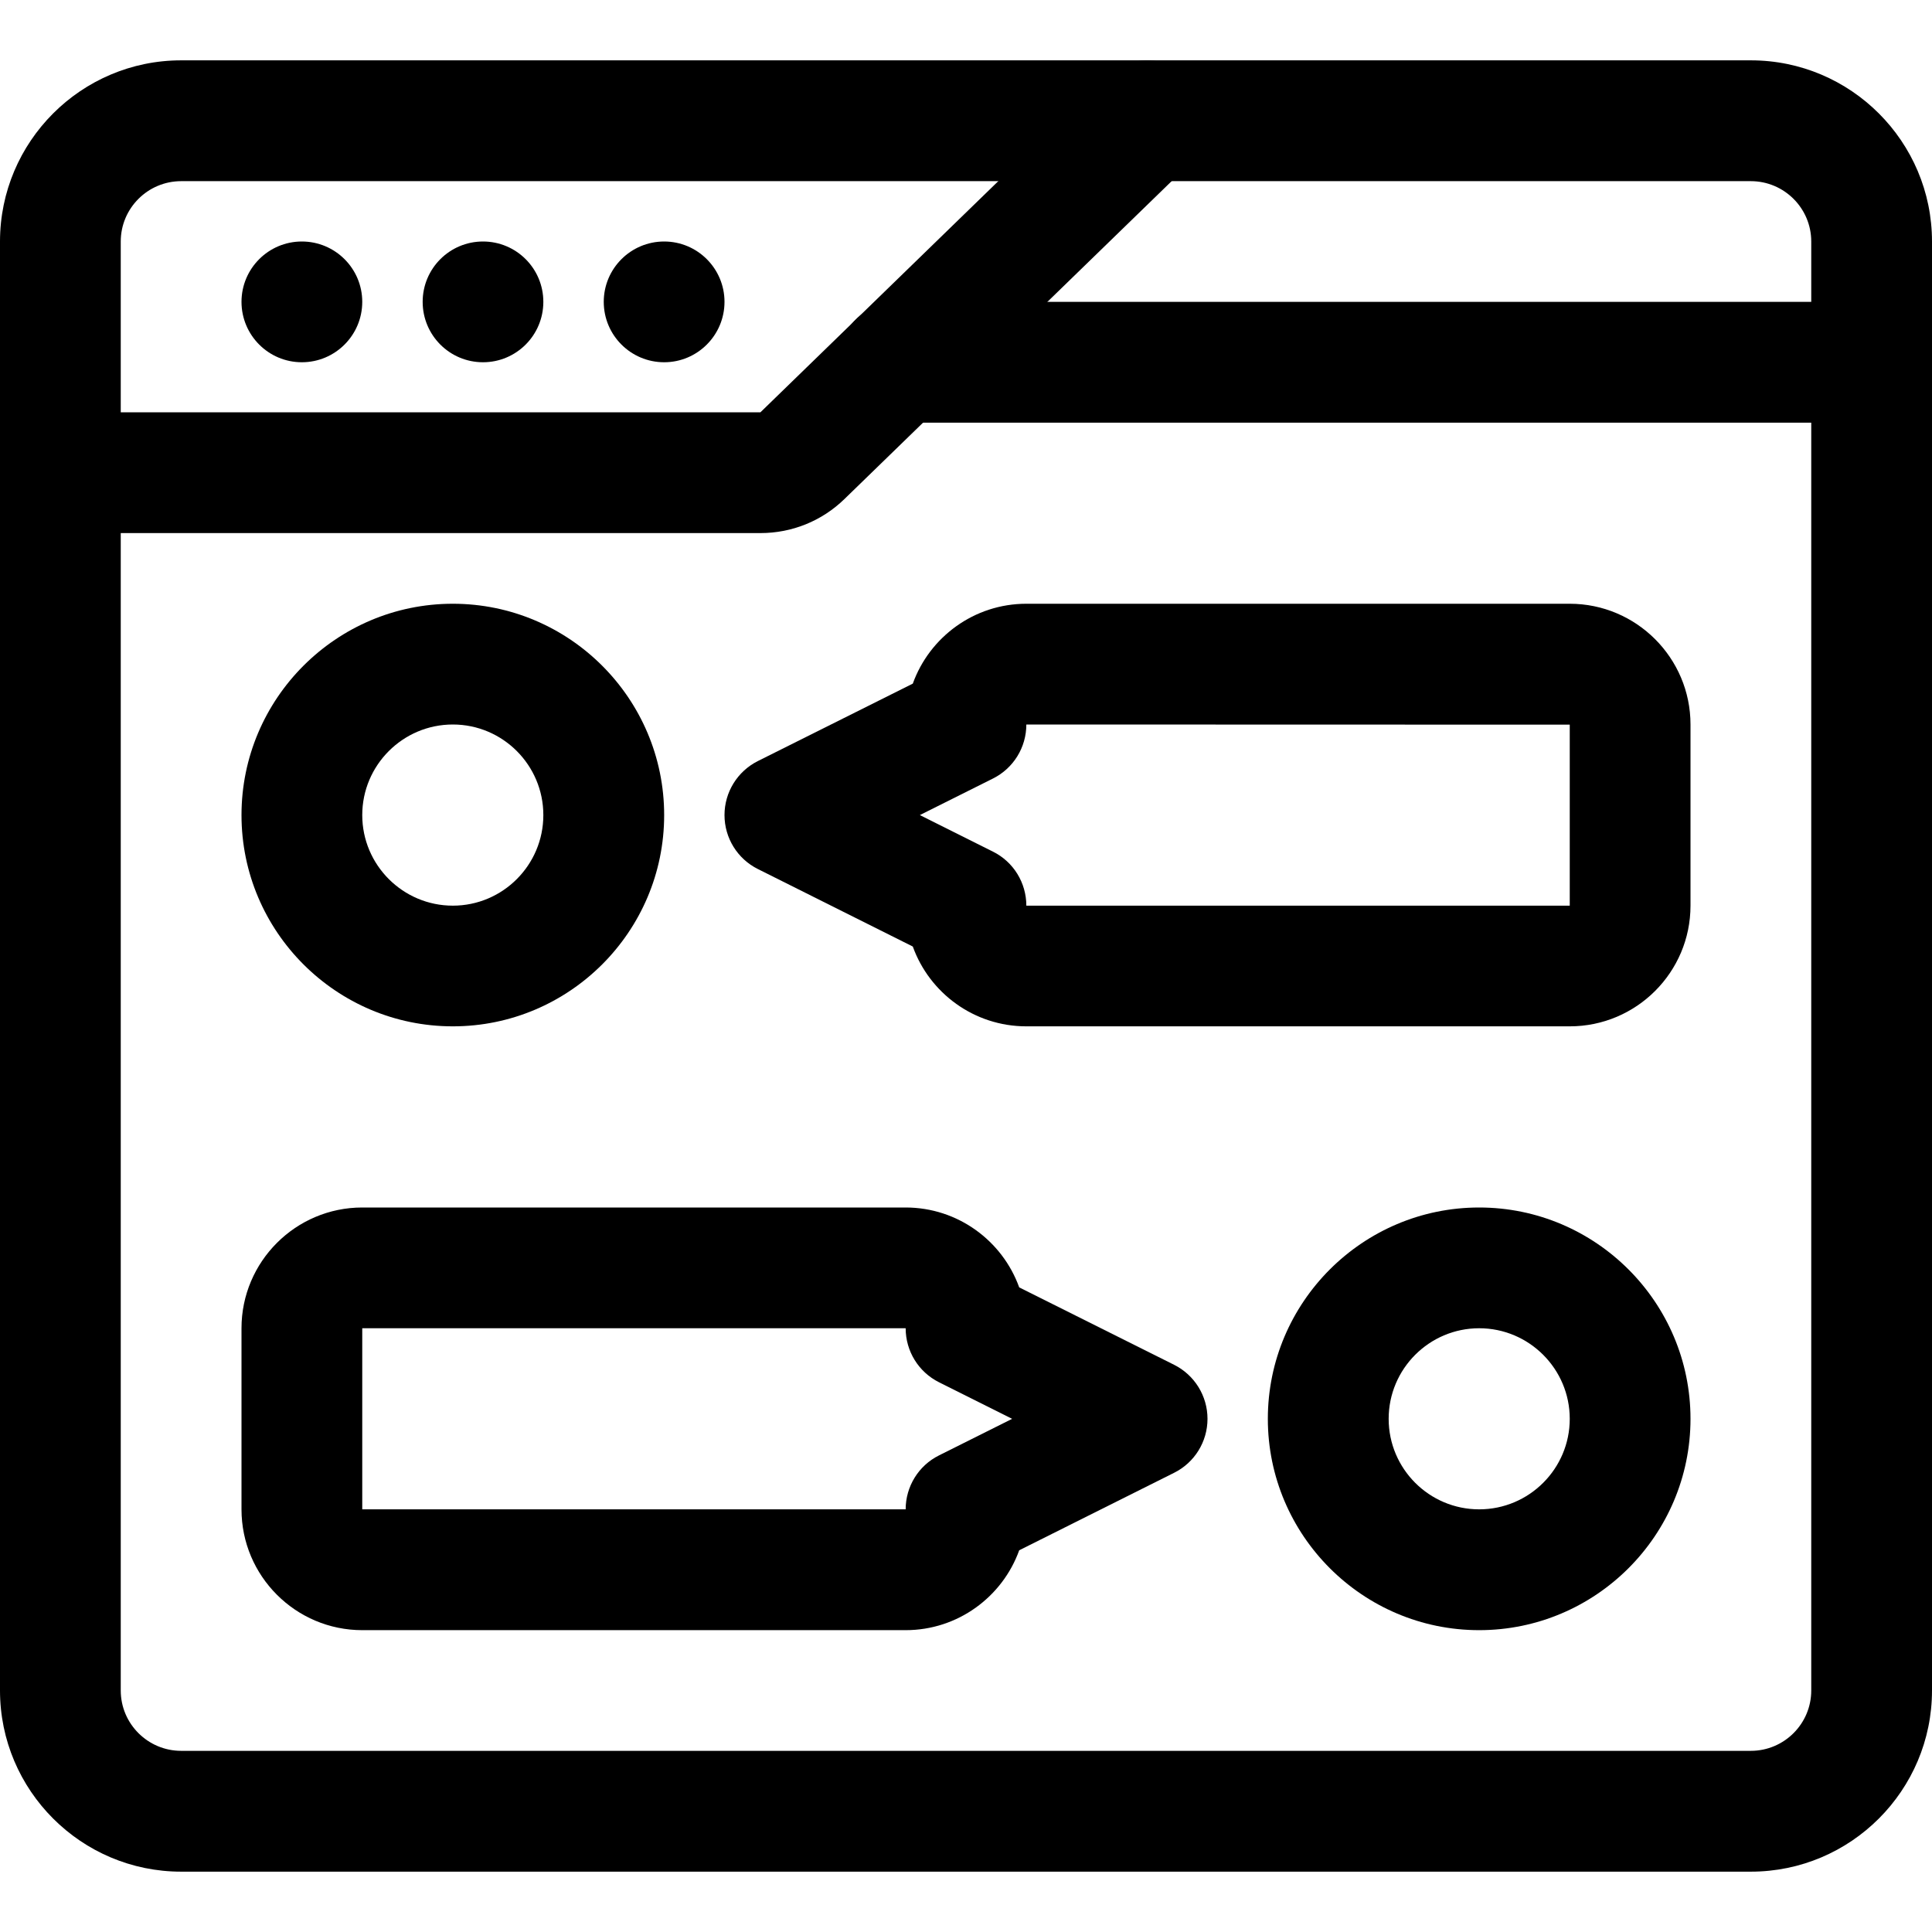
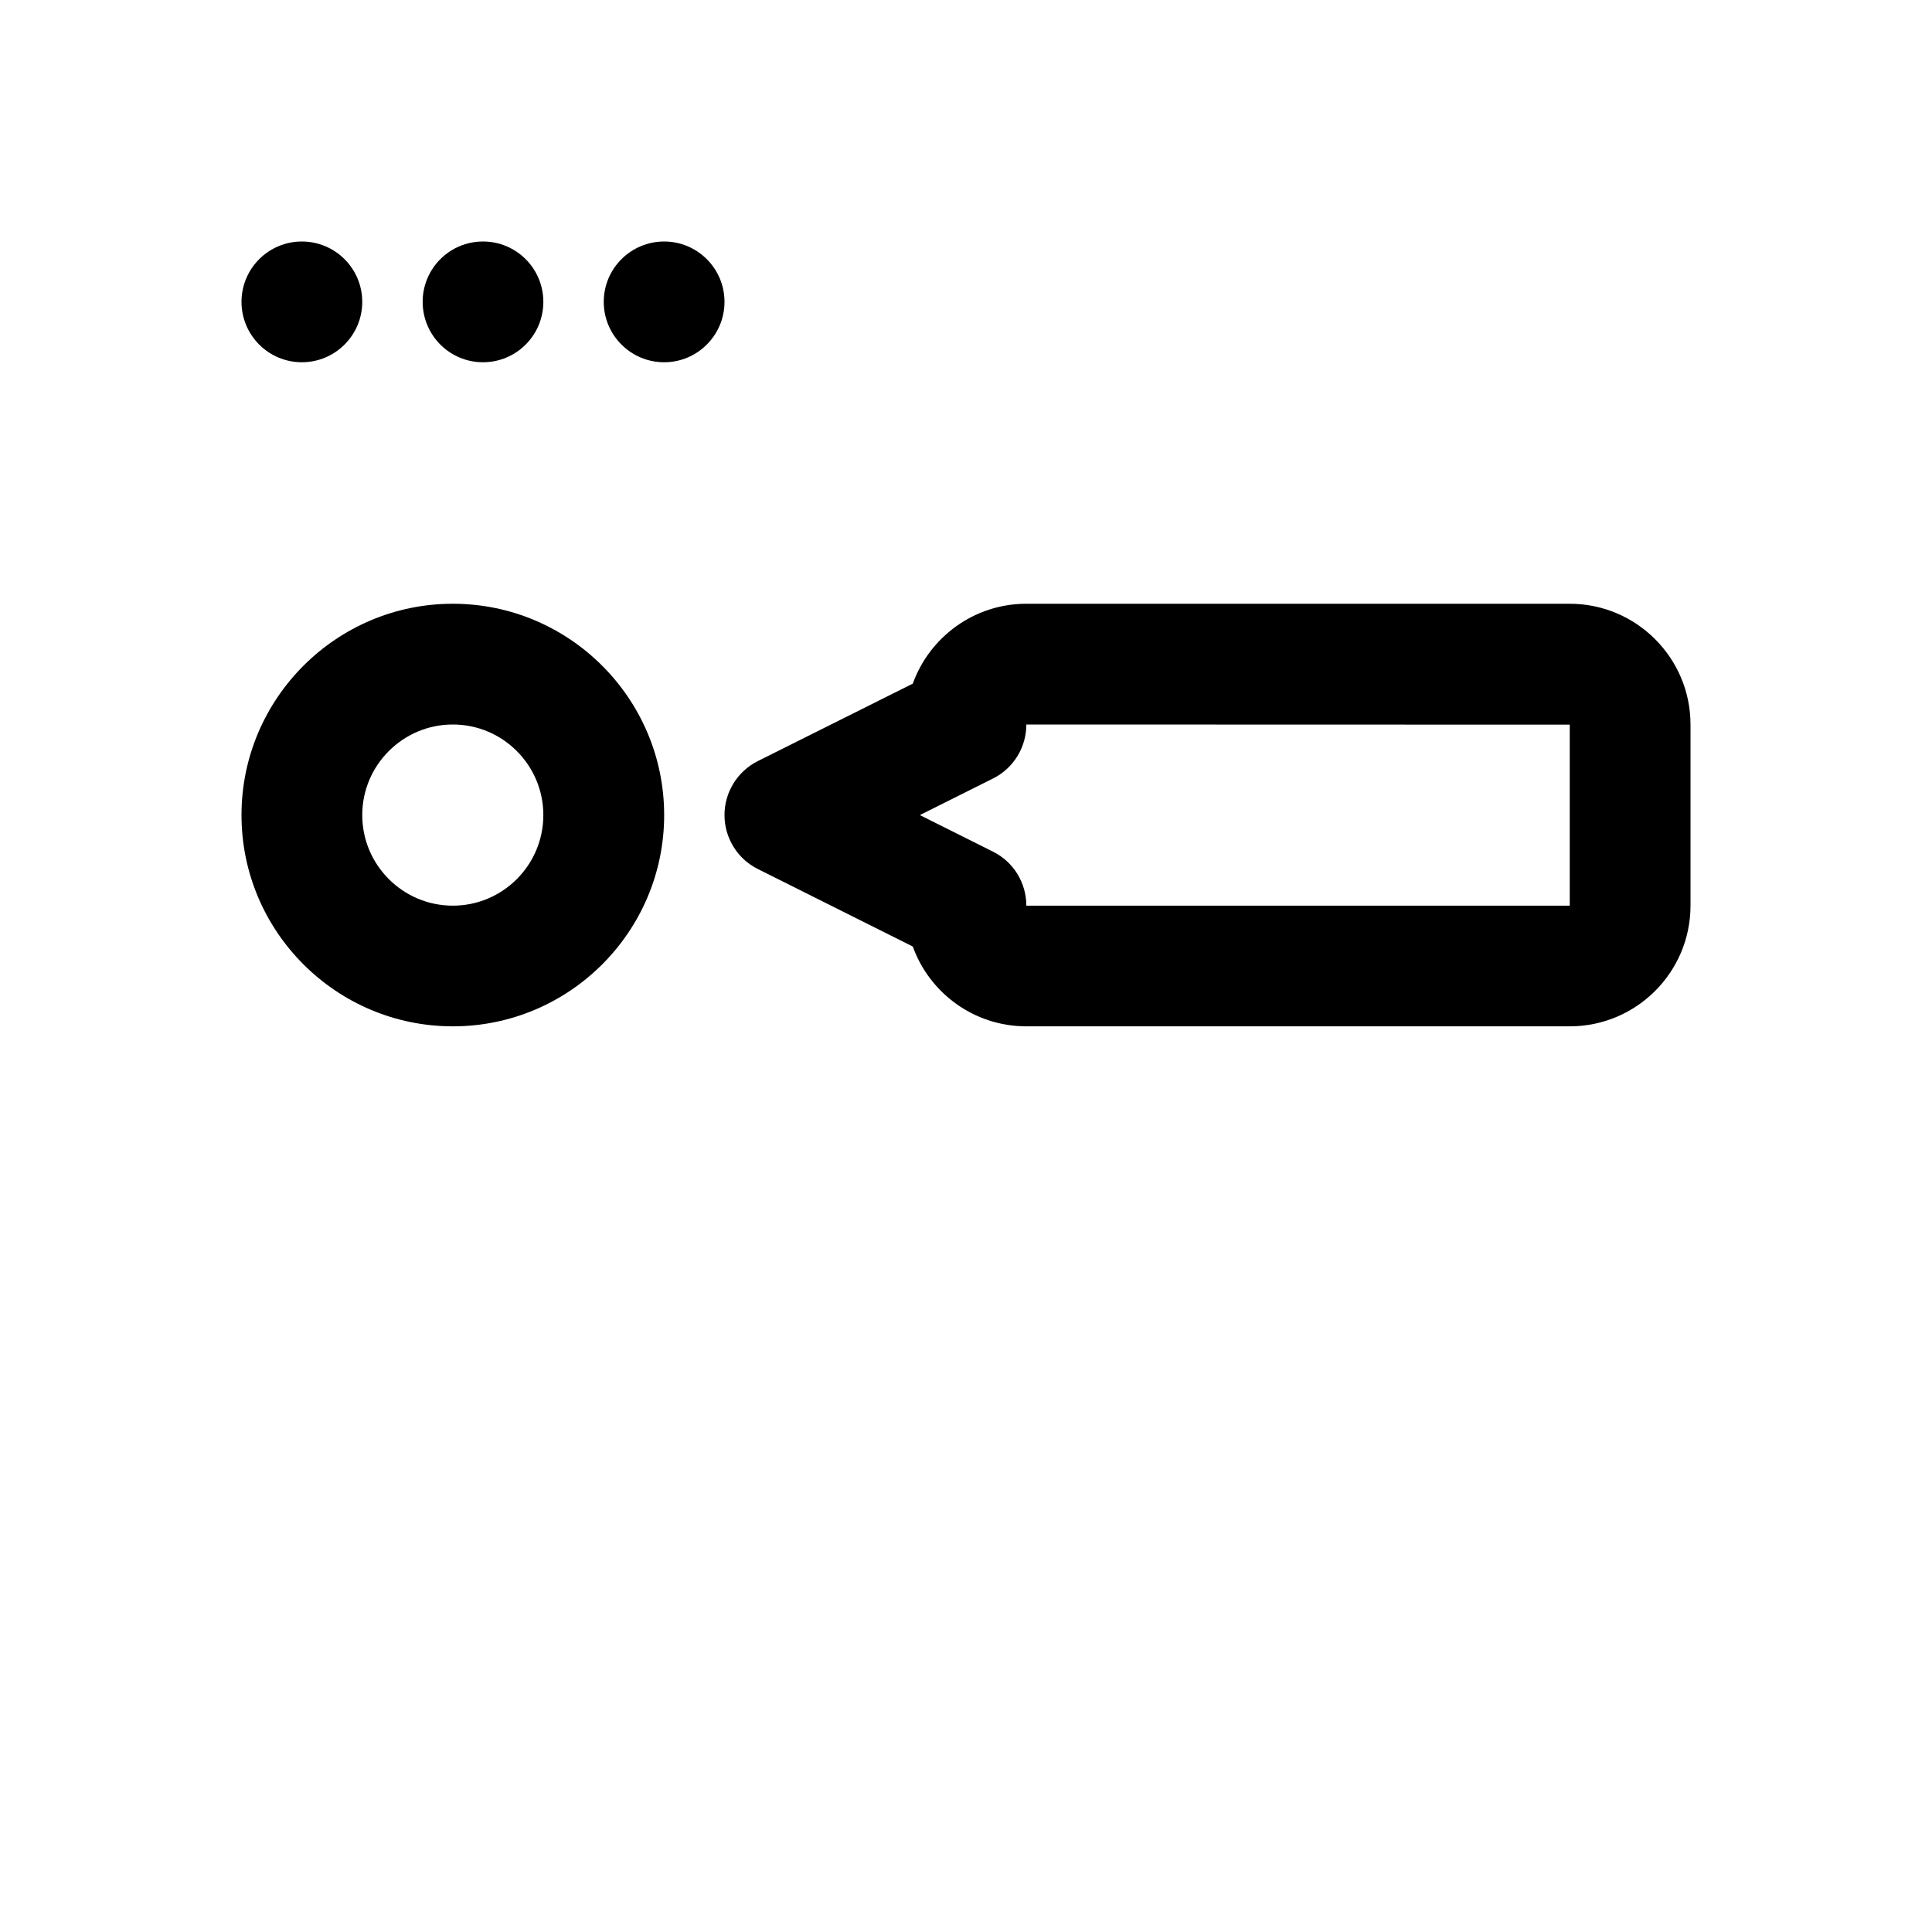
<svg xmlns="http://www.w3.org/2000/svg" width="26" height="26" viewBox="0 0 26 26" fill="none">
  <g clip-path="url(#clip0_2615_1292)">
-     <path d="M23.562 25.188H2.438C1.093 25.188 0 24.094 0 22.75V3.25C0 1.906 1.093 0.812 2.438 0.812H23.562C24.907 0.812 26 1.906 26 3.25V22.75C26 24.094 24.907 25.188 23.562 25.188ZM2.438 2.438C1.99 2.438 1.625 2.802 1.625 3.25V22.75C1.625 23.198 1.99 23.562 2.438 23.562H23.562C24.01 23.562 24.375 23.198 24.375 22.75V3.25C24.375 2.802 24.01 2.438 23.562 2.438H2.438Z" fill="black" />
-     <path d="M10.233 7.174H0.812C0.364 7.174 0 6.81 0 6.362C0 5.913 0.364 5.549 0.812 5.549H10.233L14.871 1.042C15.193 0.729 15.707 0.737 16.02 1.059C16.333 1.381 16.325 1.895 16.004 2.208L11.365 6.715C11.061 7.011 10.659 7.174 10.233 7.174Z" fill="black" />
    <path d="M4.062 4.875C4.511 4.875 4.875 4.511 4.875 4.062C4.875 3.614 4.511 3.25 4.062 3.25C3.614 3.25 3.25 3.614 3.25 4.062C3.25 4.511 3.614 4.875 4.062 4.875Z" fill="black" />
    <path d="M6.5 4.875C6.949 4.875 7.312 4.511 7.312 4.062C7.312 3.614 6.949 3.25 6.5 3.25C6.051 3.25 5.688 3.614 5.688 4.062C5.688 4.511 6.051 4.875 6.5 4.875Z" fill="black" />
    <path d="M8.938 4.875C9.386 4.875 9.75 4.511 9.75 4.062C9.75 3.614 9.386 3.25 8.938 3.25C8.489 3.25 8.125 3.614 8.125 4.062C8.125 4.511 8.489 4.875 8.938 4.875Z" fill="black" />
-     <path d="M25.187 5.688H12.09C11.641 5.688 11.277 5.324 11.277 4.875C11.277 4.426 11.641 4.062 12.09 4.062H25.187C25.636 4.062 26 4.426 26 4.875C26 5.324 25.636 5.688 25.187 5.688Z" fill="black" />
    <path d="M21.125 13.812H13.812C13.109 13.812 12.509 13.364 12.284 12.738L10.199 11.695C9.924 11.558 9.75 11.277 9.75 10.969C9.75 10.661 9.924 10.38 10.199 10.242L12.284 9.2C12.509 8.574 13.109 8.125 13.812 8.125H21.125C22.021 8.125 22.75 8.854 22.75 9.75V12.188C22.75 13.084 22.021 13.812 21.125 13.812ZM12.379 10.969L13.363 11.461C13.639 11.598 13.812 11.88 13.812 12.188H21.125V9.752L13.812 9.75C13.812 10.058 13.639 10.339 13.363 10.477L12.379 10.969Z" fill="black" />
-     <path d="M12.188 21.938H4.875C3.979 21.938 3.25 21.209 3.25 20.312V17.875C3.25 16.979 3.979 16.25 4.875 16.25H12.188C12.89 16.25 13.491 16.699 13.716 17.325L15.801 18.367C16.076 18.505 16.25 18.786 16.25 19.094C16.25 19.402 16.076 19.683 15.801 19.82L13.716 20.863C13.491 21.489 12.89 21.938 12.188 21.938ZM4.875 17.875V20.312H12.188C12.188 20.005 12.361 19.723 12.637 19.586L13.621 19.094L12.637 18.602C12.361 18.464 12.188 18.183 12.188 17.875H4.875Z" fill="black" />
-     <path d="M19.906 21.938C18.338 21.938 17.062 20.662 17.062 19.094C17.062 17.526 18.338 16.25 19.906 16.25C21.474 16.25 22.75 17.526 22.75 19.094C22.75 20.662 21.474 21.938 19.906 21.938ZM19.906 17.875C19.234 17.875 18.688 18.422 18.688 19.094C18.688 19.766 19.234 20.312 19.906 20.312C20.578 20.312 21.125 19.766 21.125 19.094C21.125 18.422 20.578 17.875 19.906 17.875Z" fill="black" />
    <path d="M6.094 13.812C4.526 13.812 3.25 12.537 3.25 10.969C3.25 9.401 4.526 8.125 6.094 8.125C7.662 8.125 8.938 9.401 8.938 10.969C8.938 12.537 7.662 13.812 6.094 13.812ZM6.094 9.75C5.422 9.75 4.875 10.297 4.875 10.969C4.875 11.641 5.422 12.188 6.094 12.188C6.766 12.188 7.312 11.641 7.312 10.969C7.312 10.297 6.766 9.75 6.094 9.75Z" fill="black" />
  </g>
  <defs>
    <clipPath id="clip0_2615_1292">
      <rect width="26" height="26" fill="white" />
    </clipPath>
  </defs>
</svg>